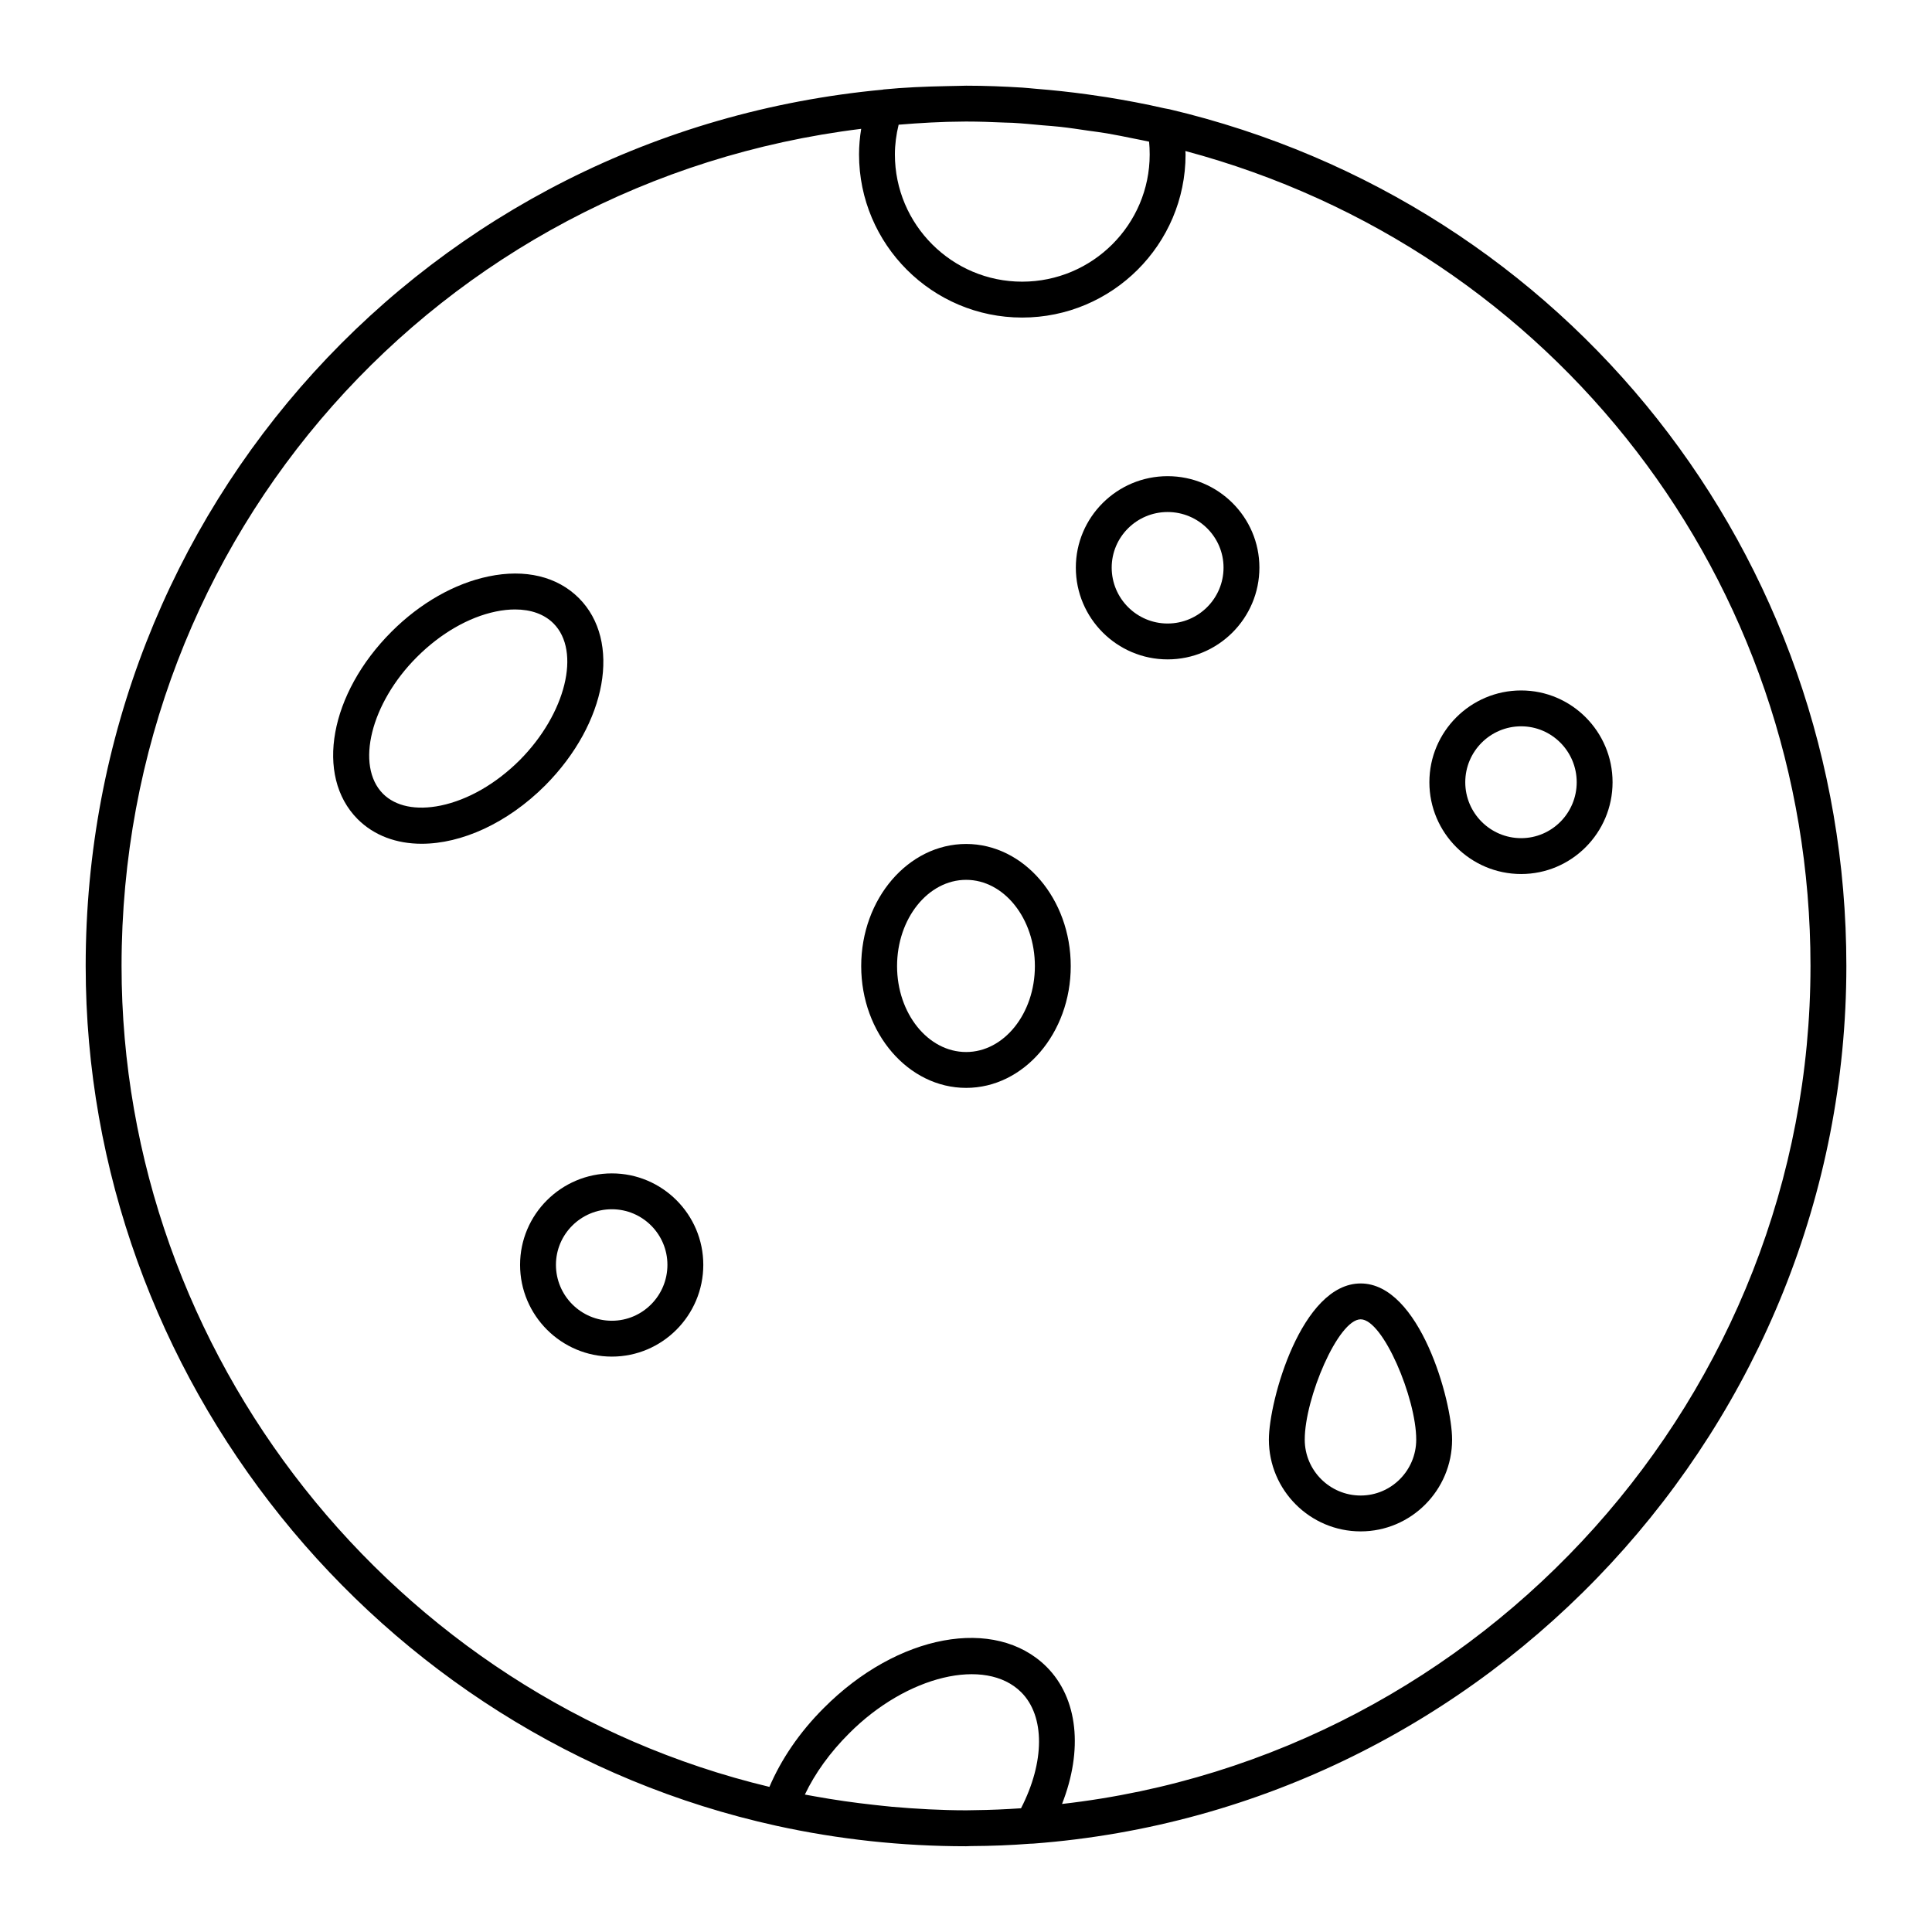
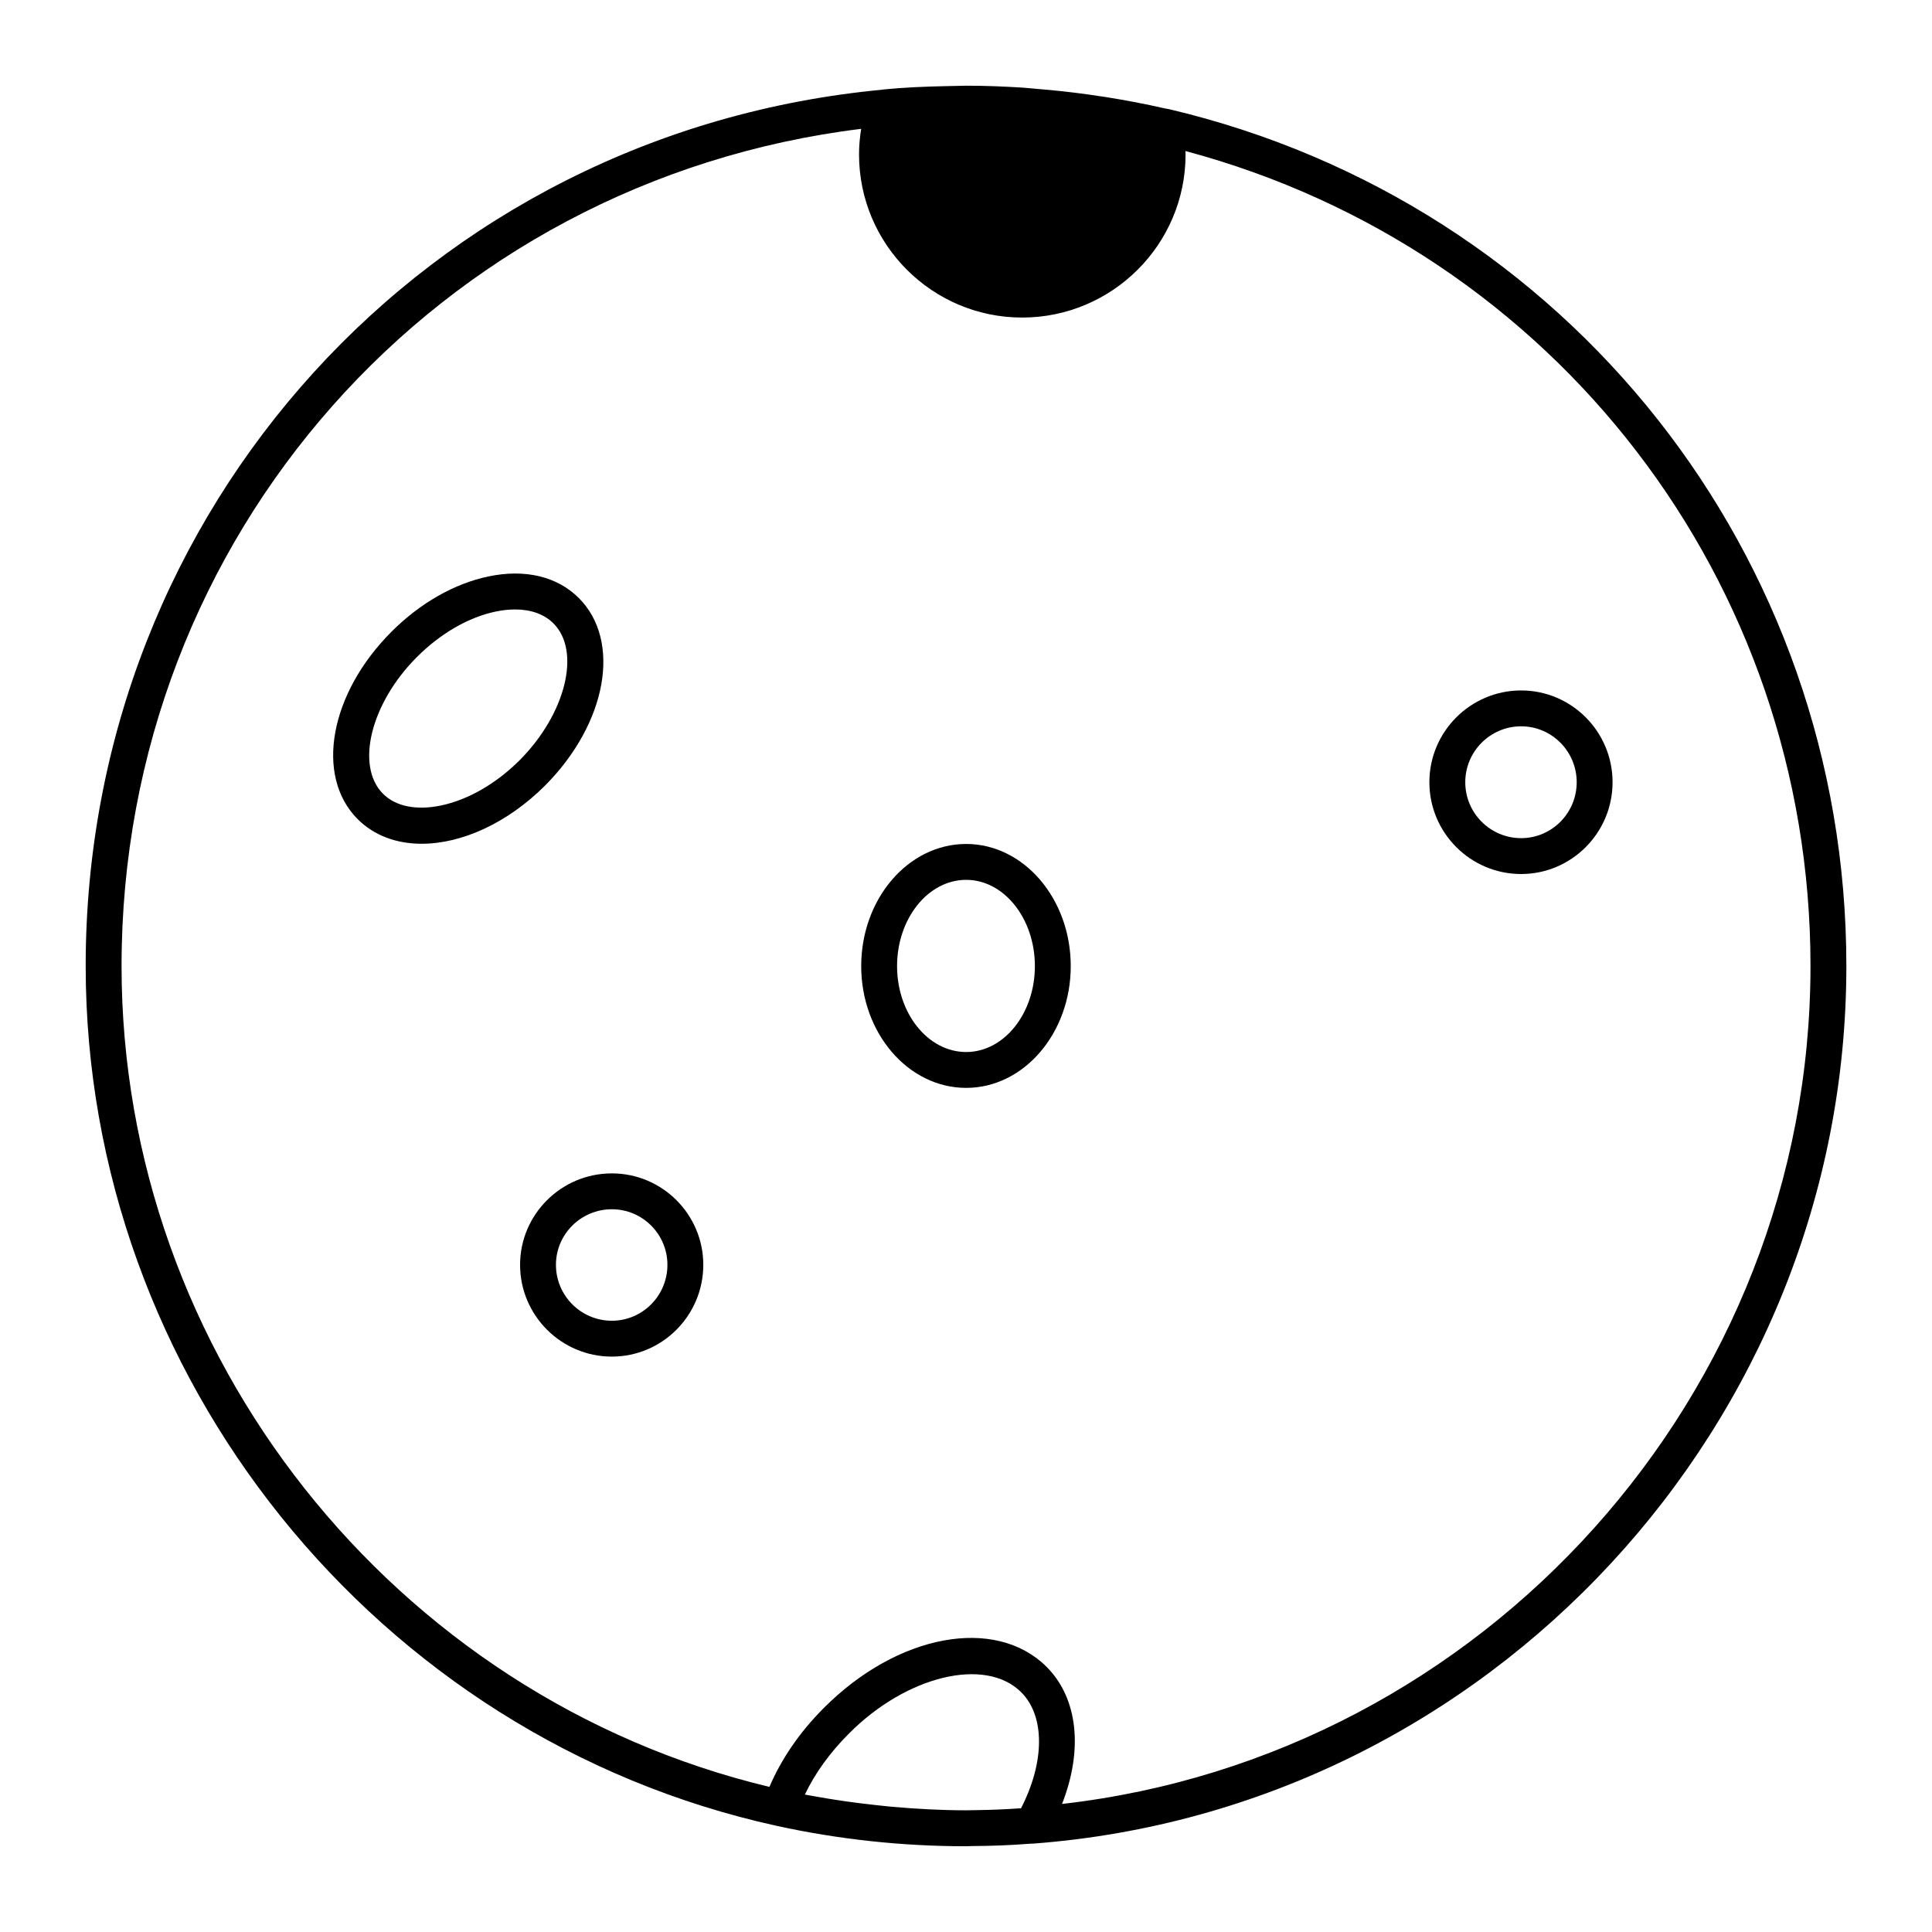
<svg xmlns="http://www.w3.org/2000/svg" fill="#000000" width="800px" height="800px" version="1.1" viewBox="144 144 512 512">
  <g>
-     <path d="m453.78 172.93c-0.418-0.094-0.848-0.145-1.266-0.238-5.039-1.16-10.133-2.109-15.246-2.938-1.691-0.266-3.375-0.504-5.074-0.742-4.555-0.629-9.117-1.121-13.699-1.484-1.148-0.094-2.289-0.227-3.449-0.305-4.992-0.312-9.992-0.512-15-0.512-0.695 0-1.32 0.039-2.004 0.047-0.98 0.008-1.949 0.039-2.918 0.059-5.941 0.113-11.625 0.359-17.035 0.895-0.047 0-0.086 0.039-0.133 0.047-120.44 11.262-211.25 111.07-211.25 232.23 0 108.7 76.977 204.54 183.04 227.86 16.398 3.602 33.309 5.426 50.266 5.426 0.438 0 0.875-0.047 1.312-0.047 5.496-0.027 10.617-0.227 15.531-0.617 0.324-0.02 0.676-0.008 1-0.039 120.81-9.117 215.45-111.29 215.45-232.59 0-108.77-73.824-202.14-179.52-227.06m-71.637 4.125c5.676-0.465 11.418-0.809 17.207-0.828 0.238 0 0.457-0.008 0.695-0.008 3.441 0 6.871 0.125 10.312 0.277 0.656 0.039 1.312 0.027 1.969 0.059 2.691 0.152 5.371 0.418 8.051 0.664 1.504 0.133 3.004 0.219 4.496 0.391 2.539 0.277 5.059 0.664 7.574 1.035 1.625 0.227 3.262 0.43 4.875 0.703 2.406 0.41 4.801 0.902 7.188 1.387 1.34 0.266 2.672 0.523 4.004 0.816 0.105 1.047 0.16 2.148 0.16 3.383 0 18.582-15.16 33.719-33.805 33.719-18.594 0-33.719-15.133-33.719-33.719 0.004-2.613 0.348-5.258 0.992-7.879m32.434 446.16c-4.051 0.277-8.137 0.465-12.262 0.504-0.75 0.008-1.465 0.039-2.234 0.039h-0.16c-6.512-0.008-13.004-0.371-19.477-0.93-1.625-0.145-3.231-0.344-4.859-0.512-5.246-0.57-10.465-1.32-15.648-2.254-0.875-0.16-1.77-0.312-2.644-0.477 2.672-5.617 6.644-11.141 11.723-16.207 15.238-15.324 36.121-20.344 45.598-10.922 6.356 6.348 6.269 18.504-0.035 30.758m10.867-1.141c5.598-14.277 4.277-27.965-4.117-36.359l-0.008-0.008c-13.594-13.48-39.516-8.668-59.031 10.961-6.426 6.418-11.266 13.574-14.391 20.883-99.699-23.871-171.69-114.63-171.69-217.55 0-113.96 83.824-208.04 196.01-221.85-0.371 2.262-0.57 4.523-0.57 6.789 0 23.832 19.383 43.223 43.223 43.223 23.879 0 43.309-19.391 43.309-43.223 0-0.332-0.039-0.59-0.047-0.914 97.836 26.168 165.66 113.92 165.66 215.97-0.004 113.53-86.496 209.35-198.35 222.08" />
-     <path d="m504.59 484.13c-15.695 0-24.324 31.074-24.324 41.379 0 13.414 10.914 24.324 24.324 24.324 13.355 0 24.23-10.914 24.23-24.324 0-10.305-8.594-41.379-24.23-41.379m0 56.199c-8.176 0-14.82-6.644-14.82-14.82 0-10.969 8.859-31.875 14.82-31.875 5.922 0 14.723 20.902 14.723 31.875 0 8.176-6.606 14.82-14.723 14.82" />
+     <path d="m453.78 172.93c-0.418-0.094-0.848-0.145-1.266-0.238-5.039-1.16-10.133-2.109-15.246-2.938-1.691-0.266-3.375-0.504-5.074-0.742-4.555-0.629-9.117-1.121-13.699-1.484-1.148-0.094-2.289-0.227-3.449-0.305-4.992-0.312-9.992-0.512-15-0.512-0.695 0-1.32 0.039-2.004 0.047-0.98 0.008-1.949 0.039-2.918 0.059-5.941 0.113-11.625 0.359-17.035 0.895-0.047 0-0.086 0.039-0.133 0.047-120.44 11.262-211.25 111.07-211.25 232.23 0 108.7 76.977 204.54 183.04 227.86 16.398 3.602 33.309 5.426 50.266 5.426 0.438 0 0.875-0.047 1.312-0.047 5.496-0.027 10.617-0.227 15.531-0.617 0.324-0.02 0.676-0.008 1-0.039 120.81-9.117 215.45-111.29 215.45-232.59 0-108.77-73.824-202.14-179.52-227.06m-71.637 4.125m32.434 446.16c-4.051 0.277-8.137 0.465-12.262 0.504-0.75 0.008-1.465 0.039-2.234 0.039h-0.16c-6.512-0.008-13.004-0.371-19.477-0.93-1.625-0.145-3.231-0.344-4.859-0.512-5.246-0.57-10.465-1.32-15.648-2.254-0.875-0.16-1.77-0.312-2.644-0.477 2.672-5.617 6.644-11.141 11.723-16.207 15.238-15.324 36.121-20.344 45.598-10.922 6.356 6.348 6.269 18.504-0.035 30.758m10.867-1.141c5.598-14.277 4.277-27.965-4.117-36.359l-0.008-0.008c-13.594-13.48-39.516-8.668-59.031 10.961-6.426 6.418-11.266 13.574-14.391 20.883-99.699-23.871-171.69-114.63-171.69-217.55 0-113.96 83.824-208.04 196.01-221.85-0.371 2.262-0.57 4.523-0.57 6.789 0 23.832 19.383 43.223 43.223 43.223 23.879 0 43.309-19.391 43.309-43.223 0-0.332-0.039-0.59-0.047-0.914 97.836 26.168 165.66 113.92 165.66 215.97-0.004 113.53-86.496 209.35-198.35 222.08" />
    <path d="m306.15 454.96c-13.414 0-24.324 10.875-24.324 24.23 0 13.414 10.914 24.324 24.324 24.324 13.355 0 24.23-10.914 24.23-24.324 0-13.355-10.875-24.23-24.23-24.23m0 39.051c-8.176 0-14.82-6.644-14.82-14.82 0-8.117 6.644-14.727 14.82-14.727 8.117 0 14.723 6.606 14.723 14.727 0.004 8.176-6.602 14.82-14.723 14.82" />
    <path d="m522.8 351.3c0 13.414 10.914 24.324 24.316 24.324 13.355 0 24.23-10.914 24.23-24.324 0-13.414-10.875-24.324-24.23-24.324-13.402 0-24.316 10.91-24.316 24.324m39.043 0c0 8.176-6.606 14.82-14.723 14.82-8.164 0-14.809-6.644-14.809-14.82s6.644-14.82 14.809-14.82c8.113 0 14.723 6.644 14.723 14.82" />
    <path d="m400.04 367.66c-15.332 0-27.812 14.523-27.812 32.367 0 17.793 12.48 32.273 27.812 32.273 15.277 0 27.719-14.477 27.719-32.273 0-17.84-12.441-32.367-27.719-32.367m0 55.137c-10.094 0-18.309-10.211-18.309-22.766 0-12.605 8.215-22.863 18.309-22.863 10.039 0 18.215 10.258 18.215 22.863 0 12.555-8.176 22.766-18.215 22.766" />
    <path d="m288.5 352.13c16.359-16.473 20.266-38.27 8.898-49.641-5.715-5.711-14.223-7.766-23.926-5.731-9.004 1.863-18.137 7.062-25.715 14.648-16.387 16.387-20.352 38.184-9.012 49.641 4.422 4.43 10.391 6.559 17.008 6.559 10.512 0 22.645-5.379 32.738-15.465 0-0.012 0.008-0.012 0.008-0.012m-27.699 5.352c-6.504 1.332-11.957 0.227-15.312-3.137-7.348-7.414-3.223-24.004 8.992-36.219 6.285-6.281 13.719-10.57 20.922-12.062 1.785-0.371 3.488-0.551 5.094-0.551 4.219 0 7.738 1.254 10.18 3.699 7.359 7.359 3.269 23.938-8.918 36.207-6.289 6.281-13.723 10.559-20.957 12.062" />
-     <path d="m453.43 270.19c-13.414 0-24.324 10.875-24.324 24.23 0 13.414 10.914 24.324 24.324 24.324 13.414 0 24.324-10.914 24.324-24.324 0-13.359-10.91-24.23-24.324-24.23m0 39.047c-8.176 0-14.82-6.644-14.82-14.82 0-8.117 6.644-14.727 14.82-14.727 8.176 0 14.82 6.606 14.82 14.727 0 8.176-6.644 14.82-14.82 14.82" />
  </g>
</svg>